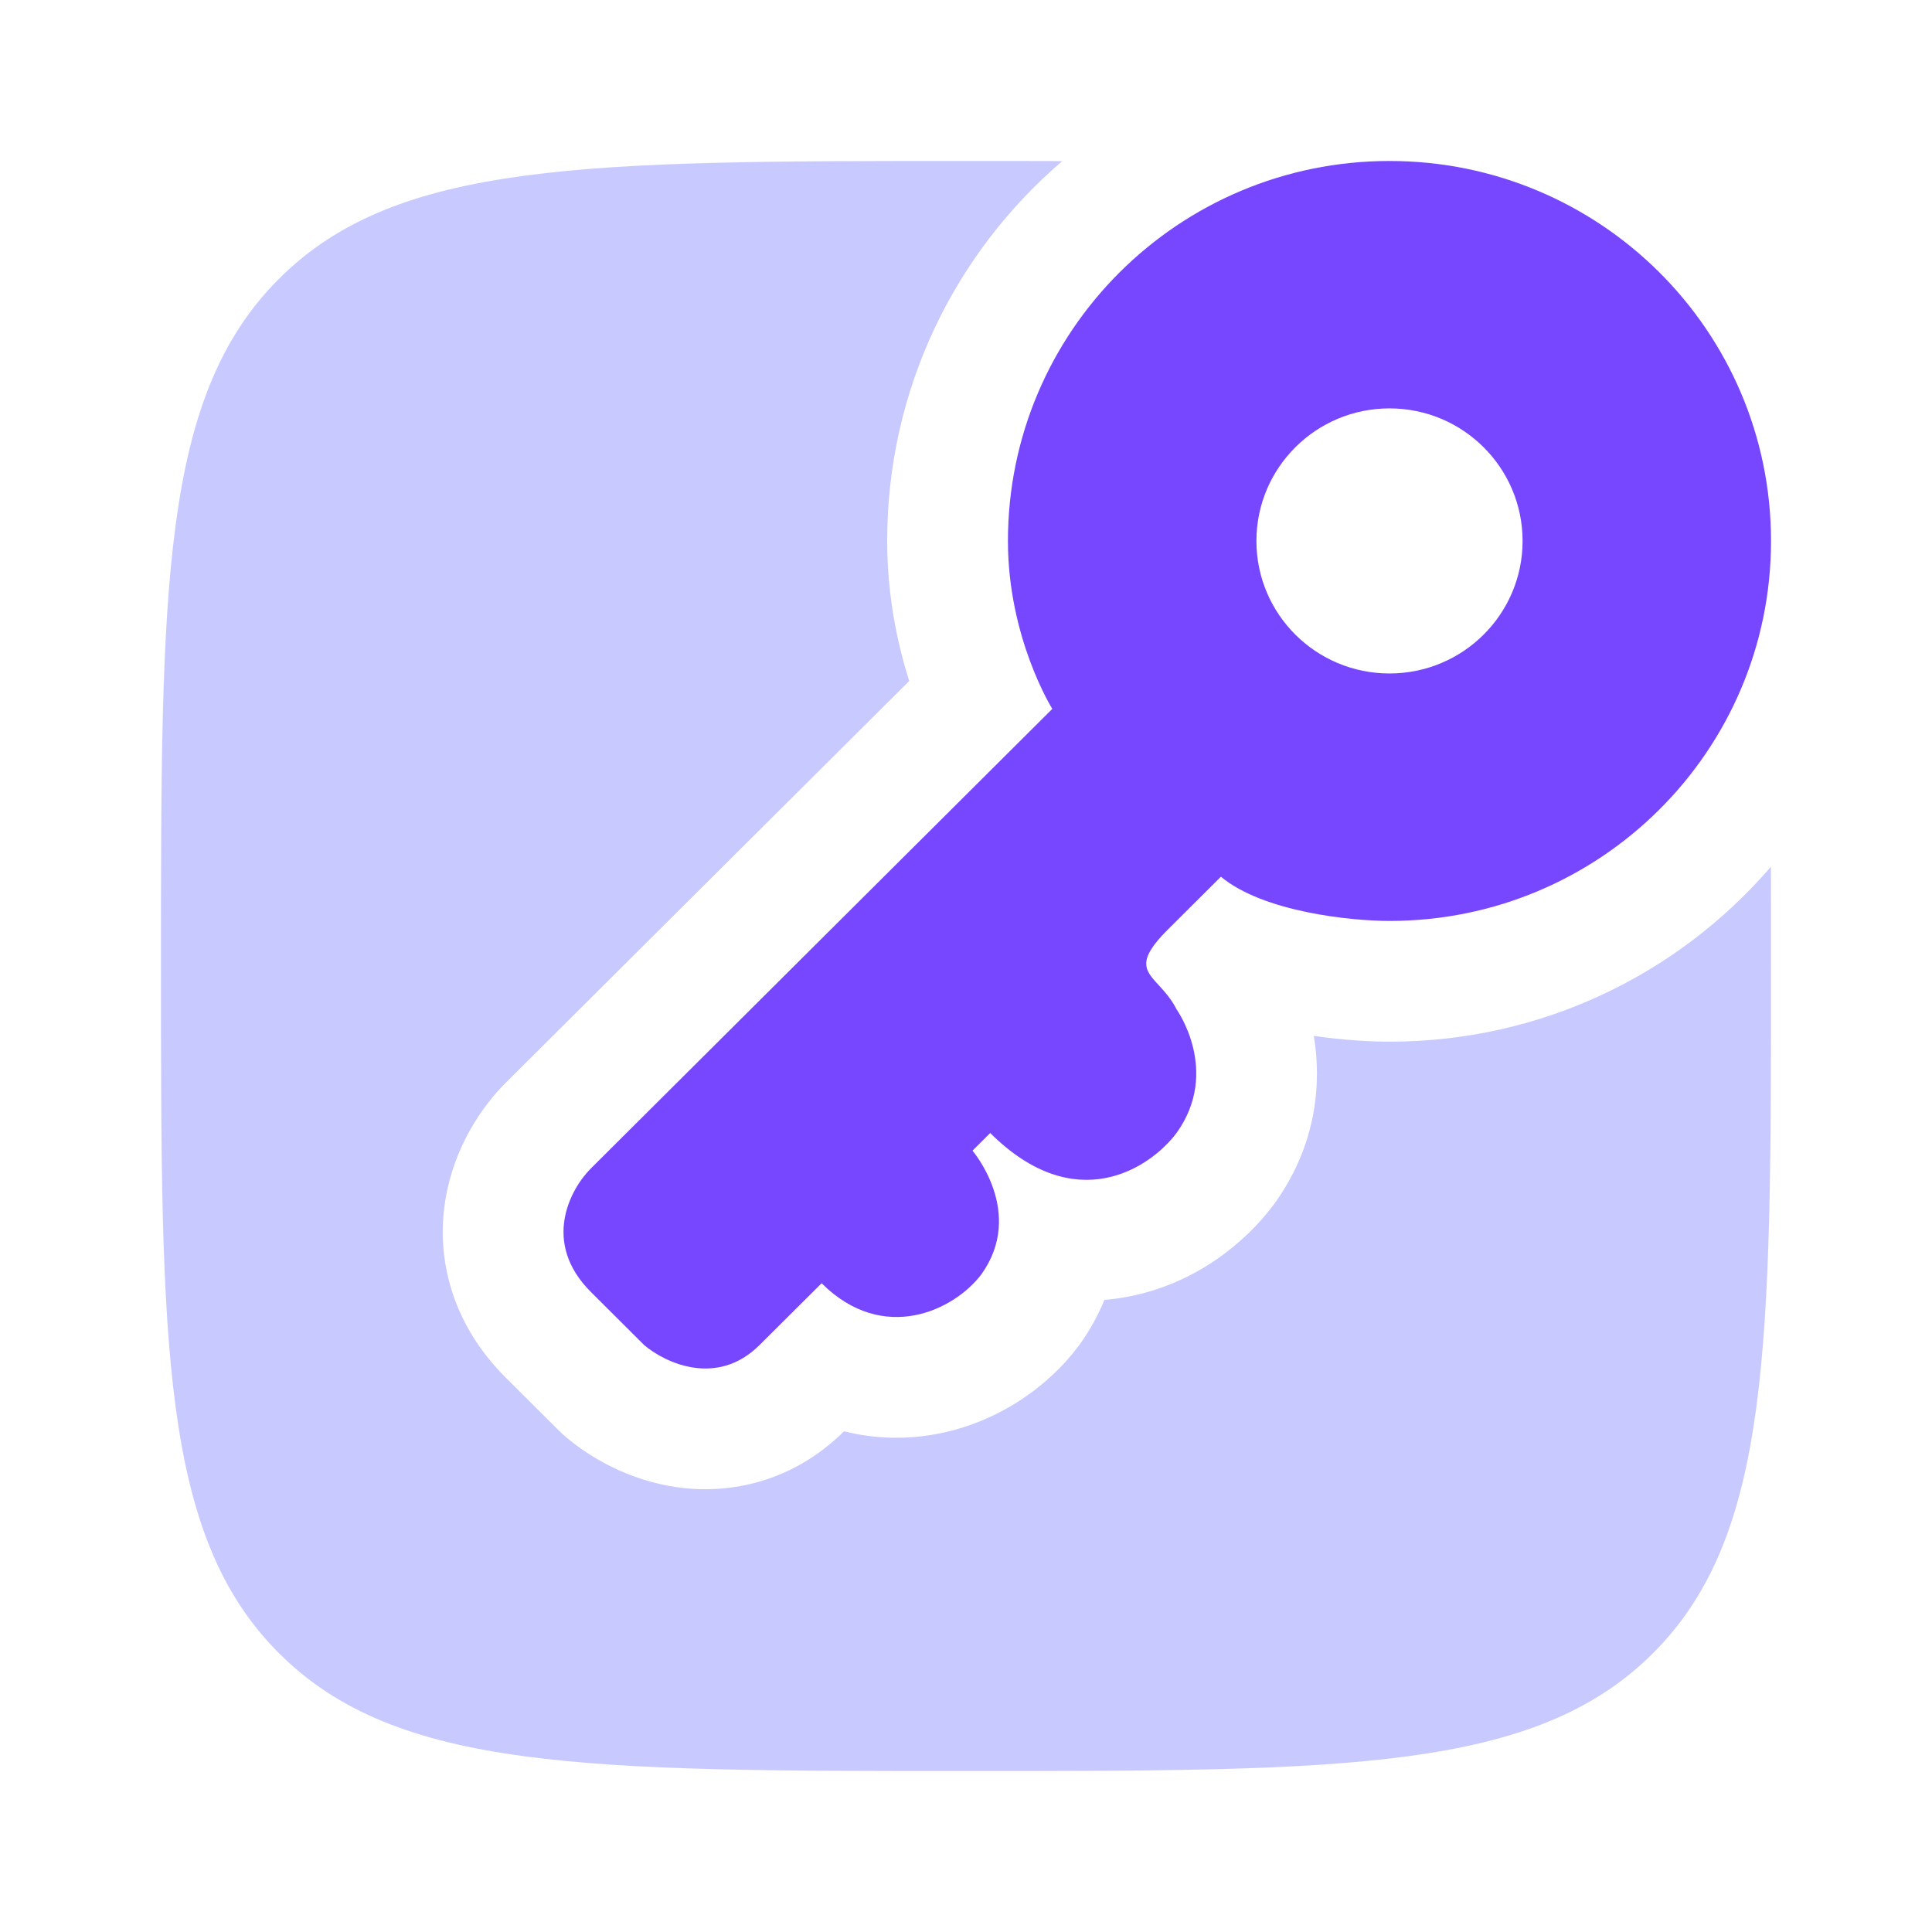
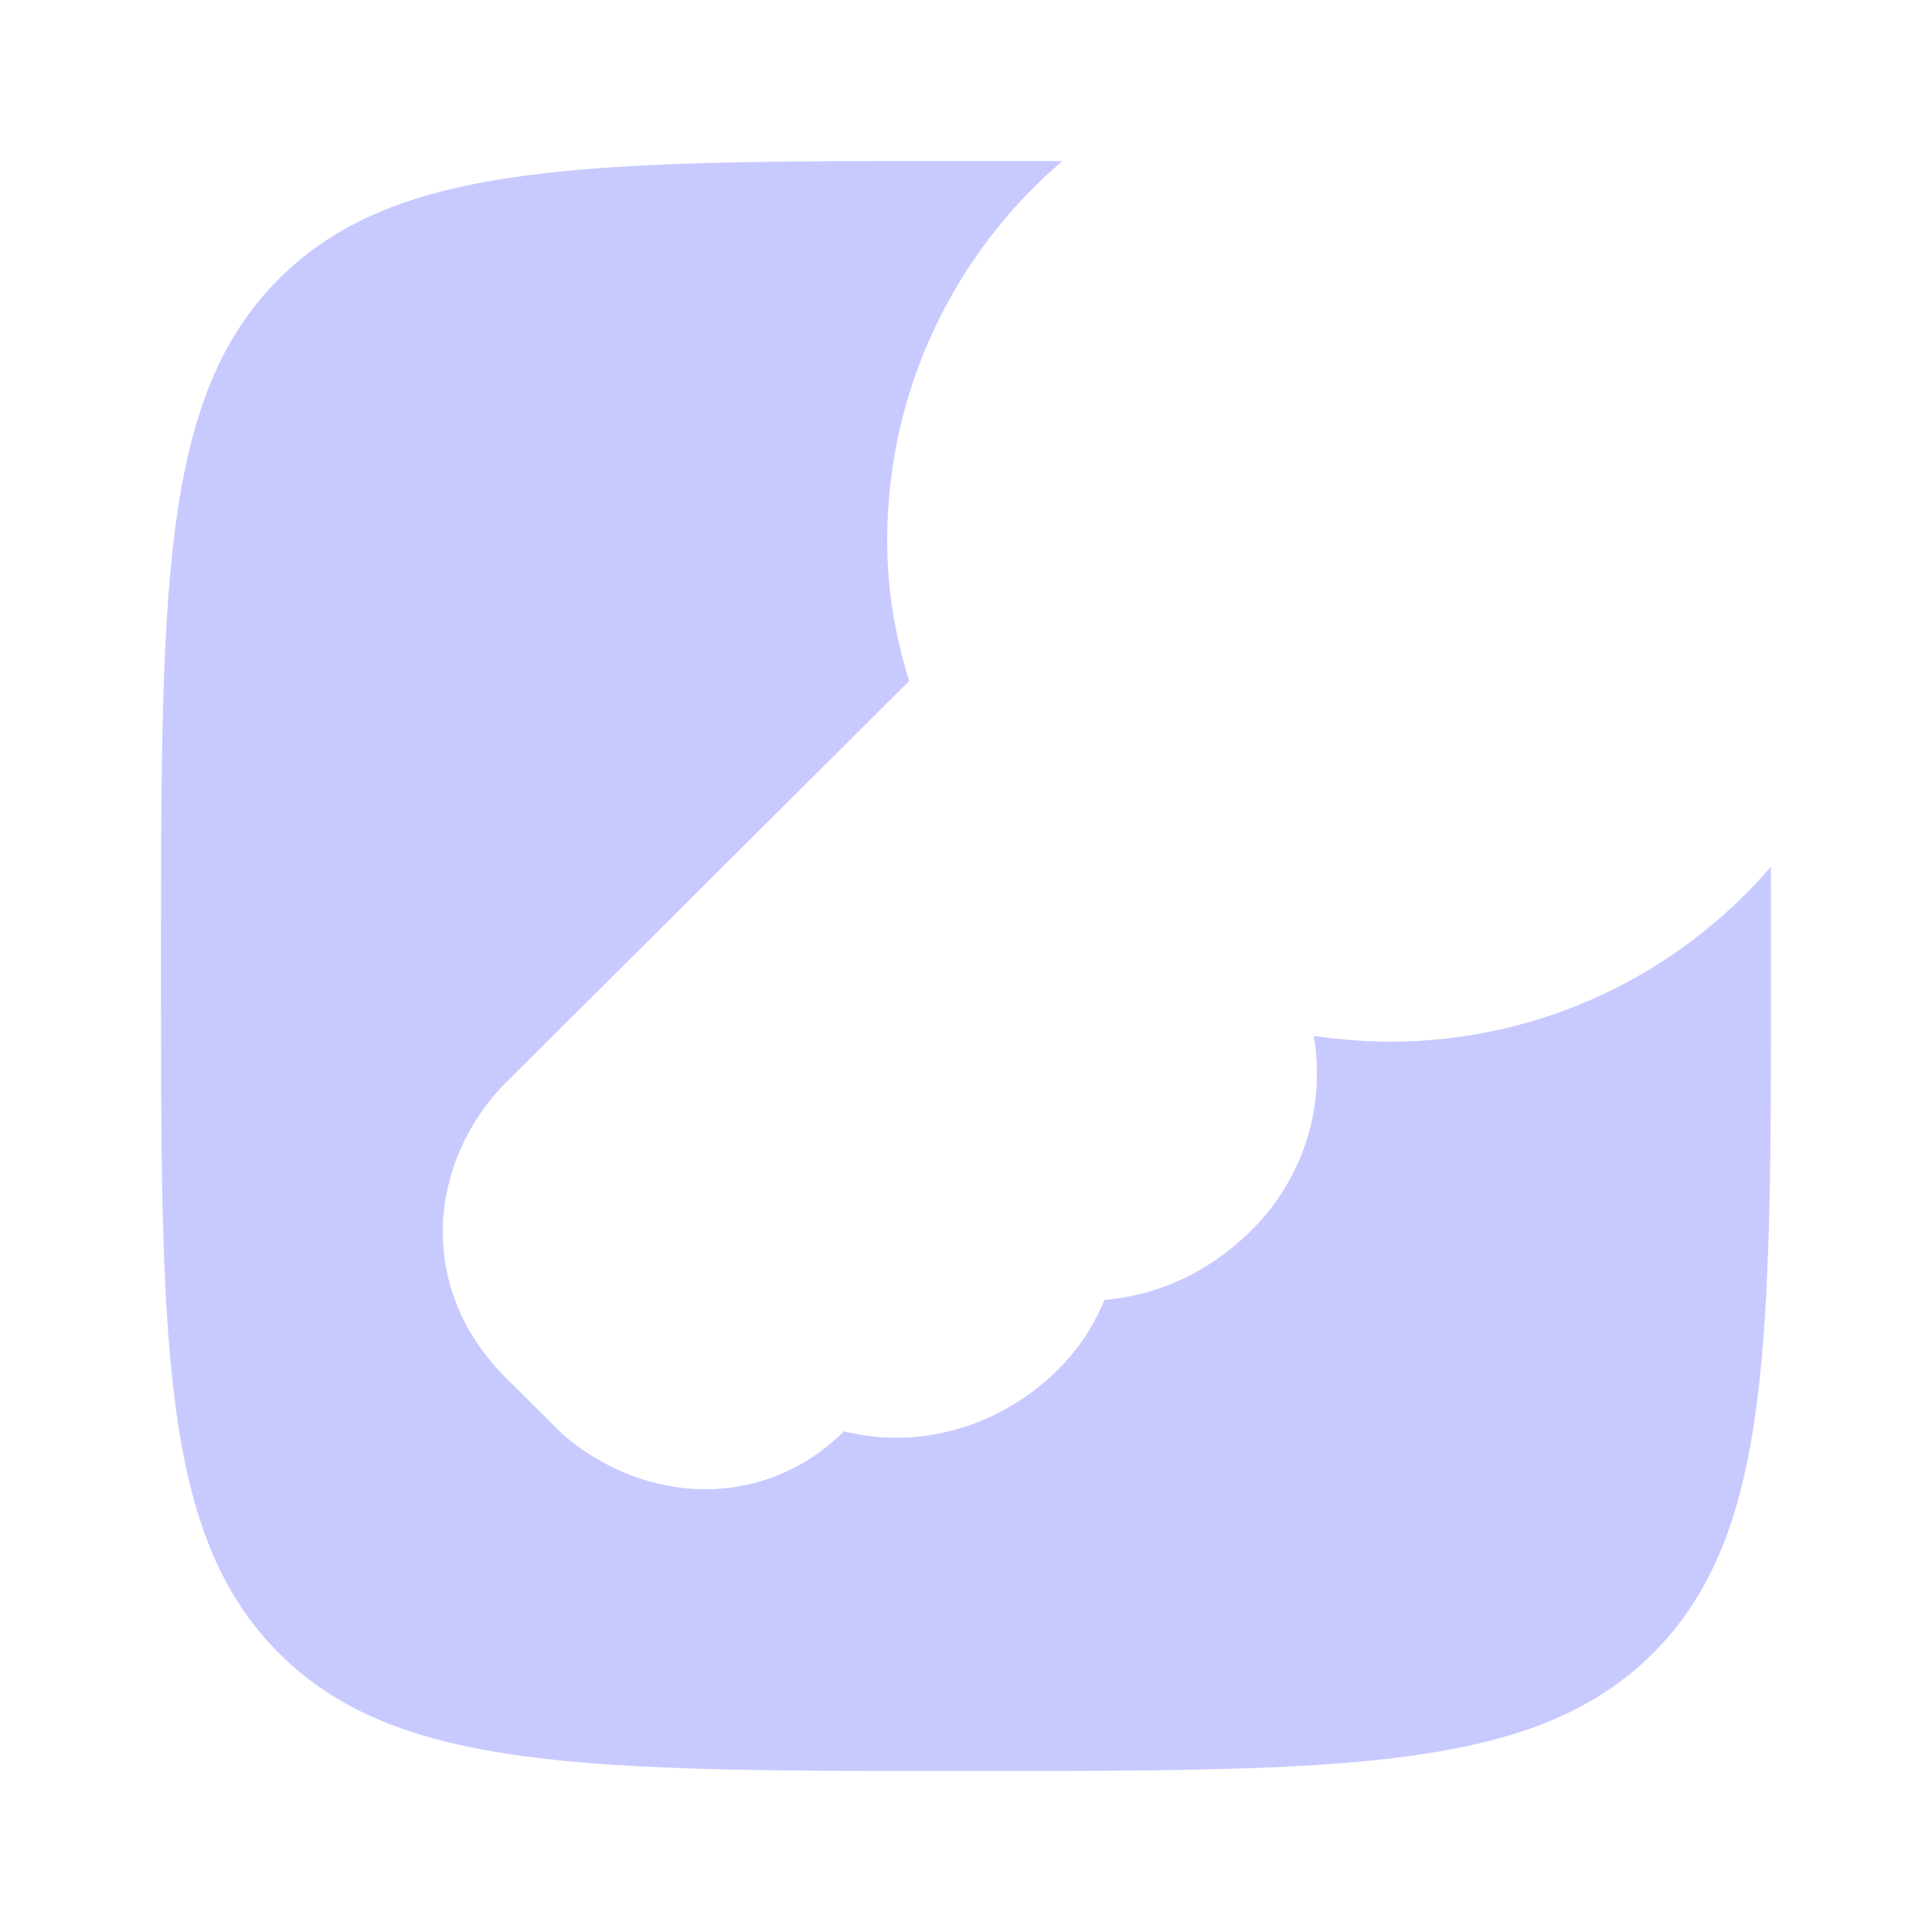
<svg xmlns="http://www.w3.org/2000/svg" width="34" height="34" viewBox="0 0 34 34" fill="none">
-   <path fill-rule="evenodd" clip-rule="evenodd" d="M31.167 9.52C31.167 13.213 28.161 16.207 24.453 16.207C23.776 16.207 22.235 16.051 21.486 15.429L20.549 16.362C19.998 16.911 20.147 17.073 20.392 17.338C20.494 17.45 20.613 17.579 20.705 17.762C20.705 17.762 21.486 18.85 20.705 19.939C20.237 20.561 18.925 21.432 17.426 19.939L17.114 20.25C17.114 20.25 18.05 21.338 17.27 22.427C16.802 23.049 15.552 23.671 14.459 22.583L13.366 23.671C12.617 24.418 11.701 23.982 11.336 23.671L10.4 22.738C9.525 21.867 10.035 20.924 10.4 20.561L18.519 12.475C18.519 12.475 17.738 11.231 17.738 9.52C17.738 5.827 20.744 2.833 24.453 2.833C28.161 2.833 31.167 5.827 31.167 9.52ZM26.795 9.52C26.795 10.808 25.746 11.852 24.453 11.852C23.159 11.852 22.111 10.808 22.111 9.52C22.111 8.232 23.159 7.187 24.453 7.187C25.746 7.187 26.795 8.232 26.795 9.52Z" fill="#7747FF" />
  <path d="M18.694 2.835C16.809 4.449 15.613 6.843 15.613 9.52C15.613 10.485 15.793 11.329 16.001 11.984L8.9 19.055C8.477 19.477 7.989 20.19 7.838 21.116C7.665 22.175 7.972 23.319 8.9 24.244L9.837 25.177C9.875 25.215 9.915 25.252 9.957 25.287C10.375 25.644 11.053 26.045 11.896 26.17C12.841 26.309 13.95 26.082 14.854 25.188C15.401 25.326 15.96 25.336 16.498 25.233C17.567 25.029 18.443 24.401 18.967 23.705C18.977 23.692 18.987 23.679 18.997 23.666C19.185 23.403 19.329 23.138 19.436 22.876C19.573 22.864 19.711 22.846 19.848 22.82C21.069 22.588 21.938 21.834 22.402 21.217C22.412 21.204 22.422 21.191 22.432 21.177C23.18 20.134 23.257 19.05 23.121 18.23C23.635 18.304 24.108 18.332 24.452 18.332C27.135 18.332 29.543 17.139 31.165 15.253C31.167 15.809 31.167 16.39 31.167 17C31.167 23.678 31.167 27.017 29.092 29.092C27.017 31.167 23.678 31.167 17 31.167C10.322 31.167 6.983 31.167 4.908 29.092C2.833 27.017 2.833 23.678 2.833 17C2.833 10.322 2.833 6.983 4.908 4.908C6.983 2.833 10.322 2.833 17 2.833C17.59 2.833 18.154 2.833 18.694 2.835Z" fill="#C8CAFF" />
</svg>